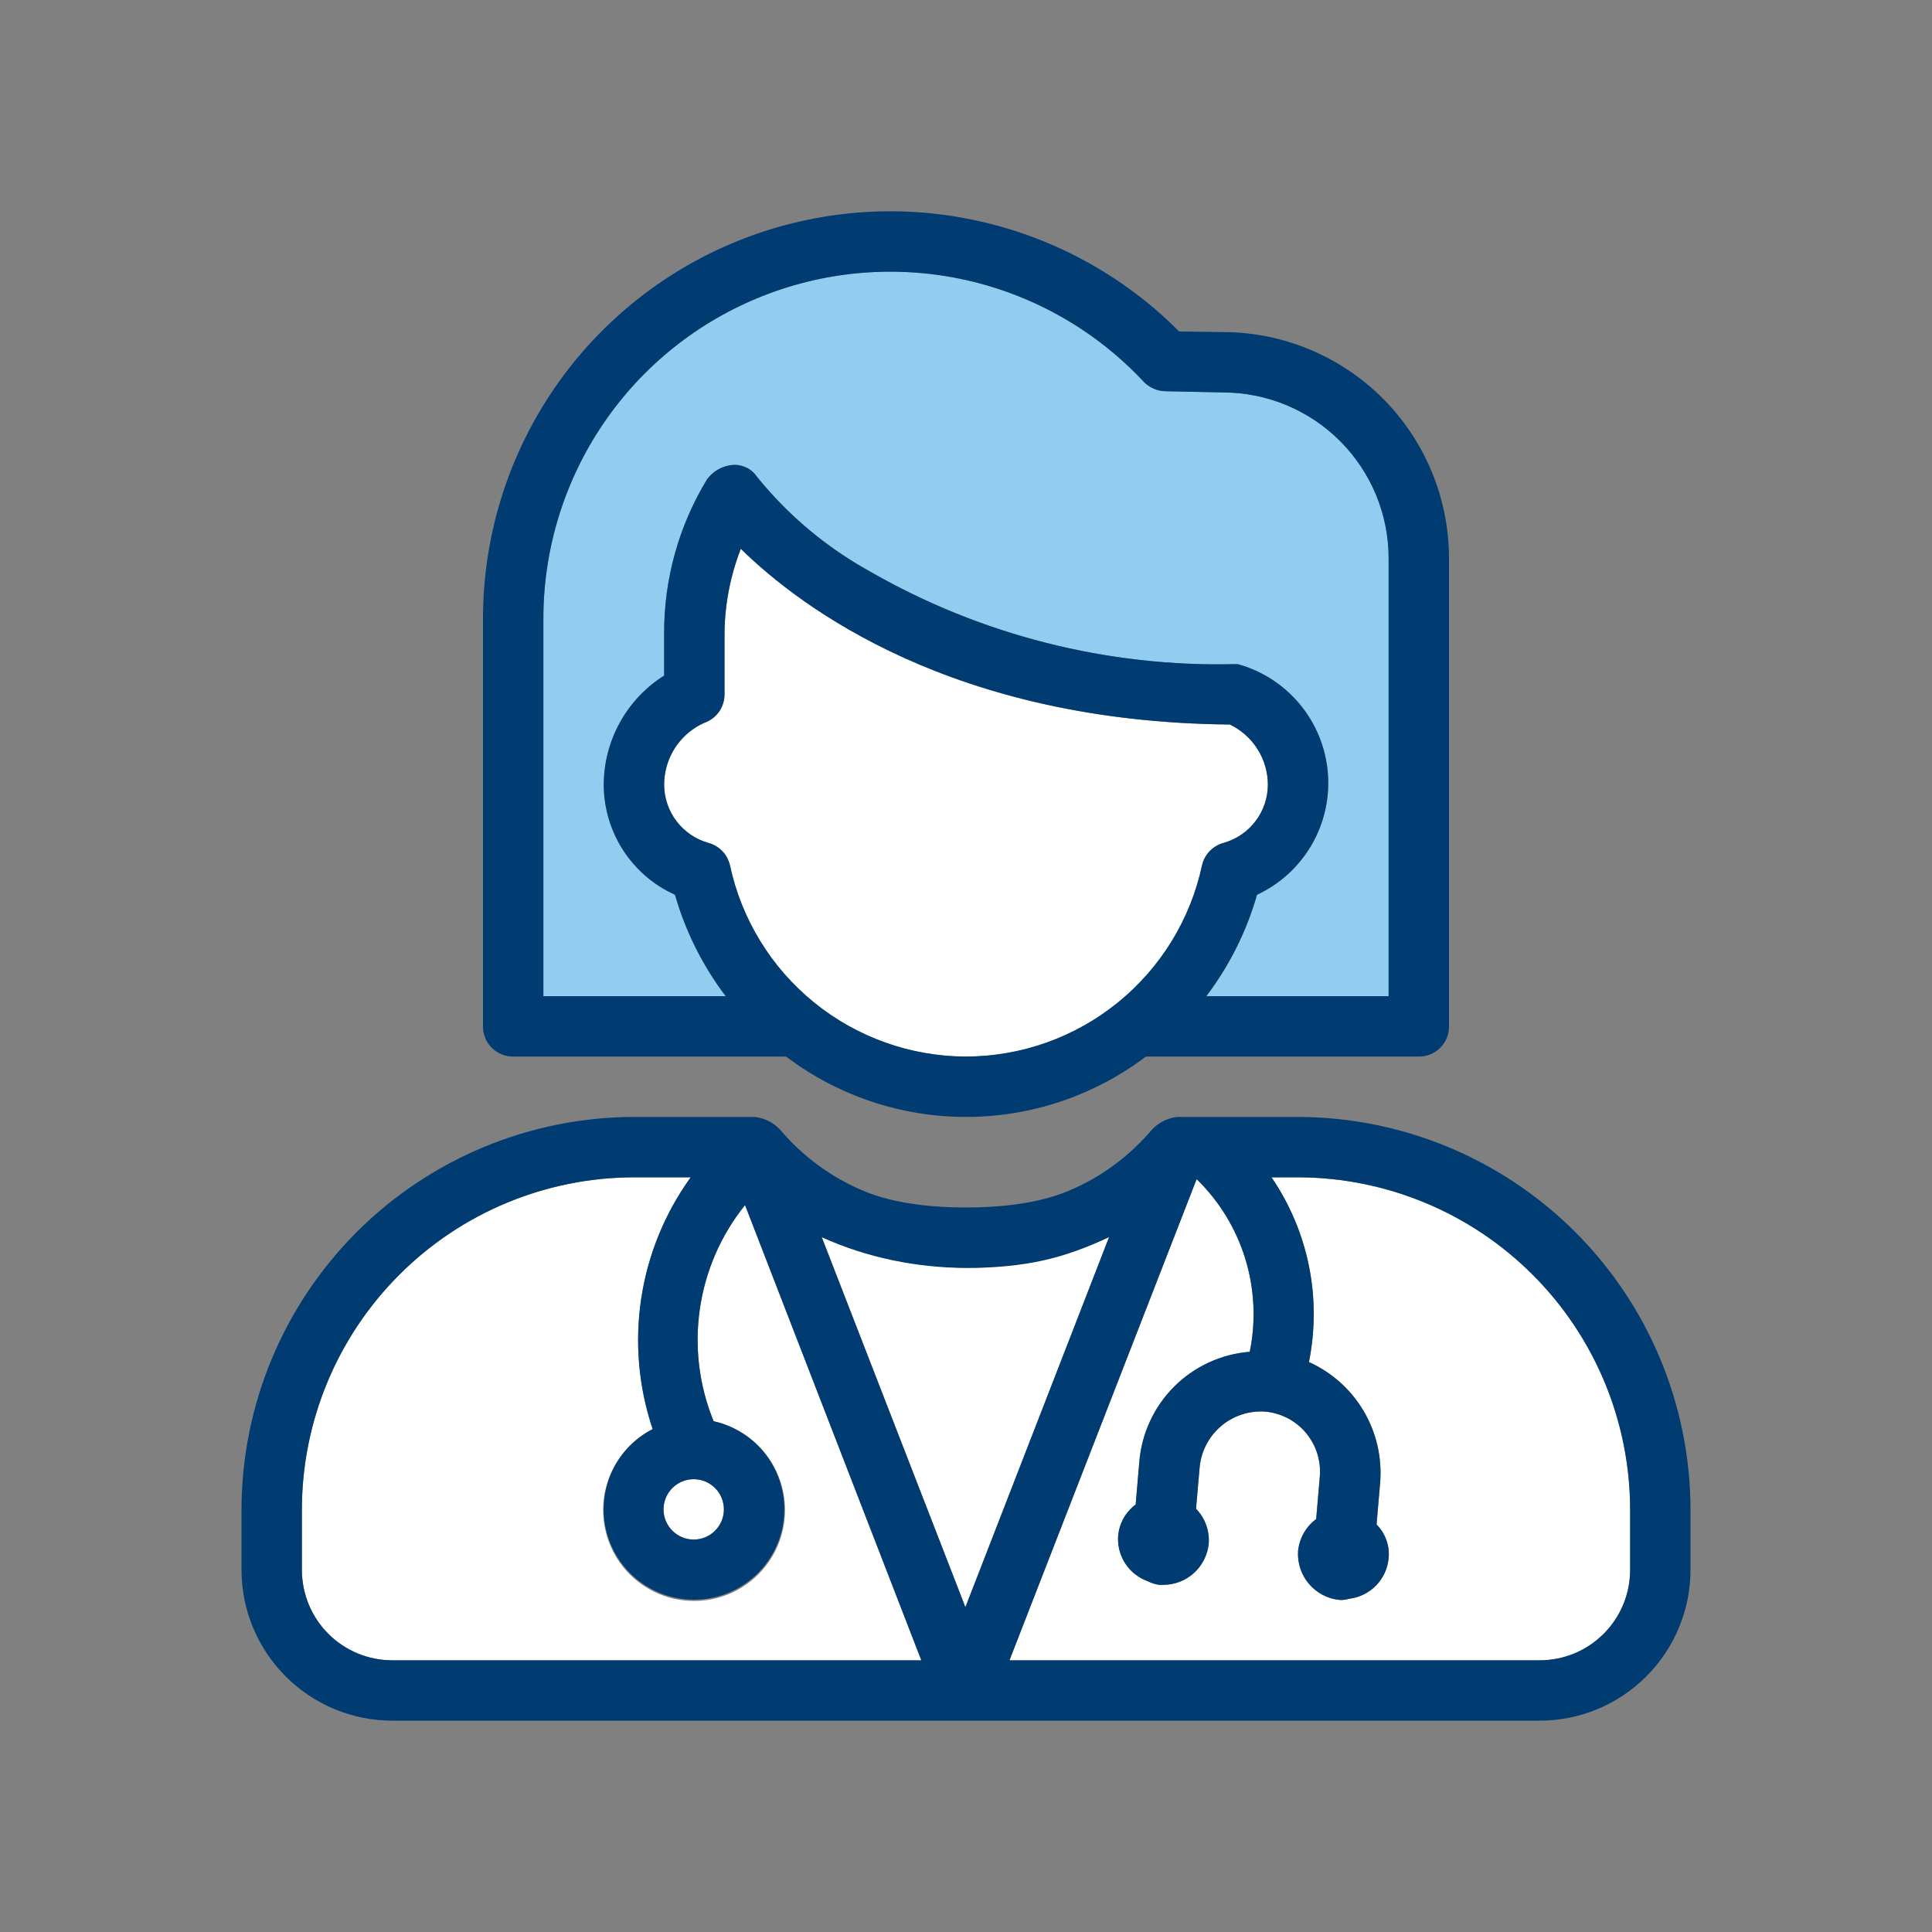
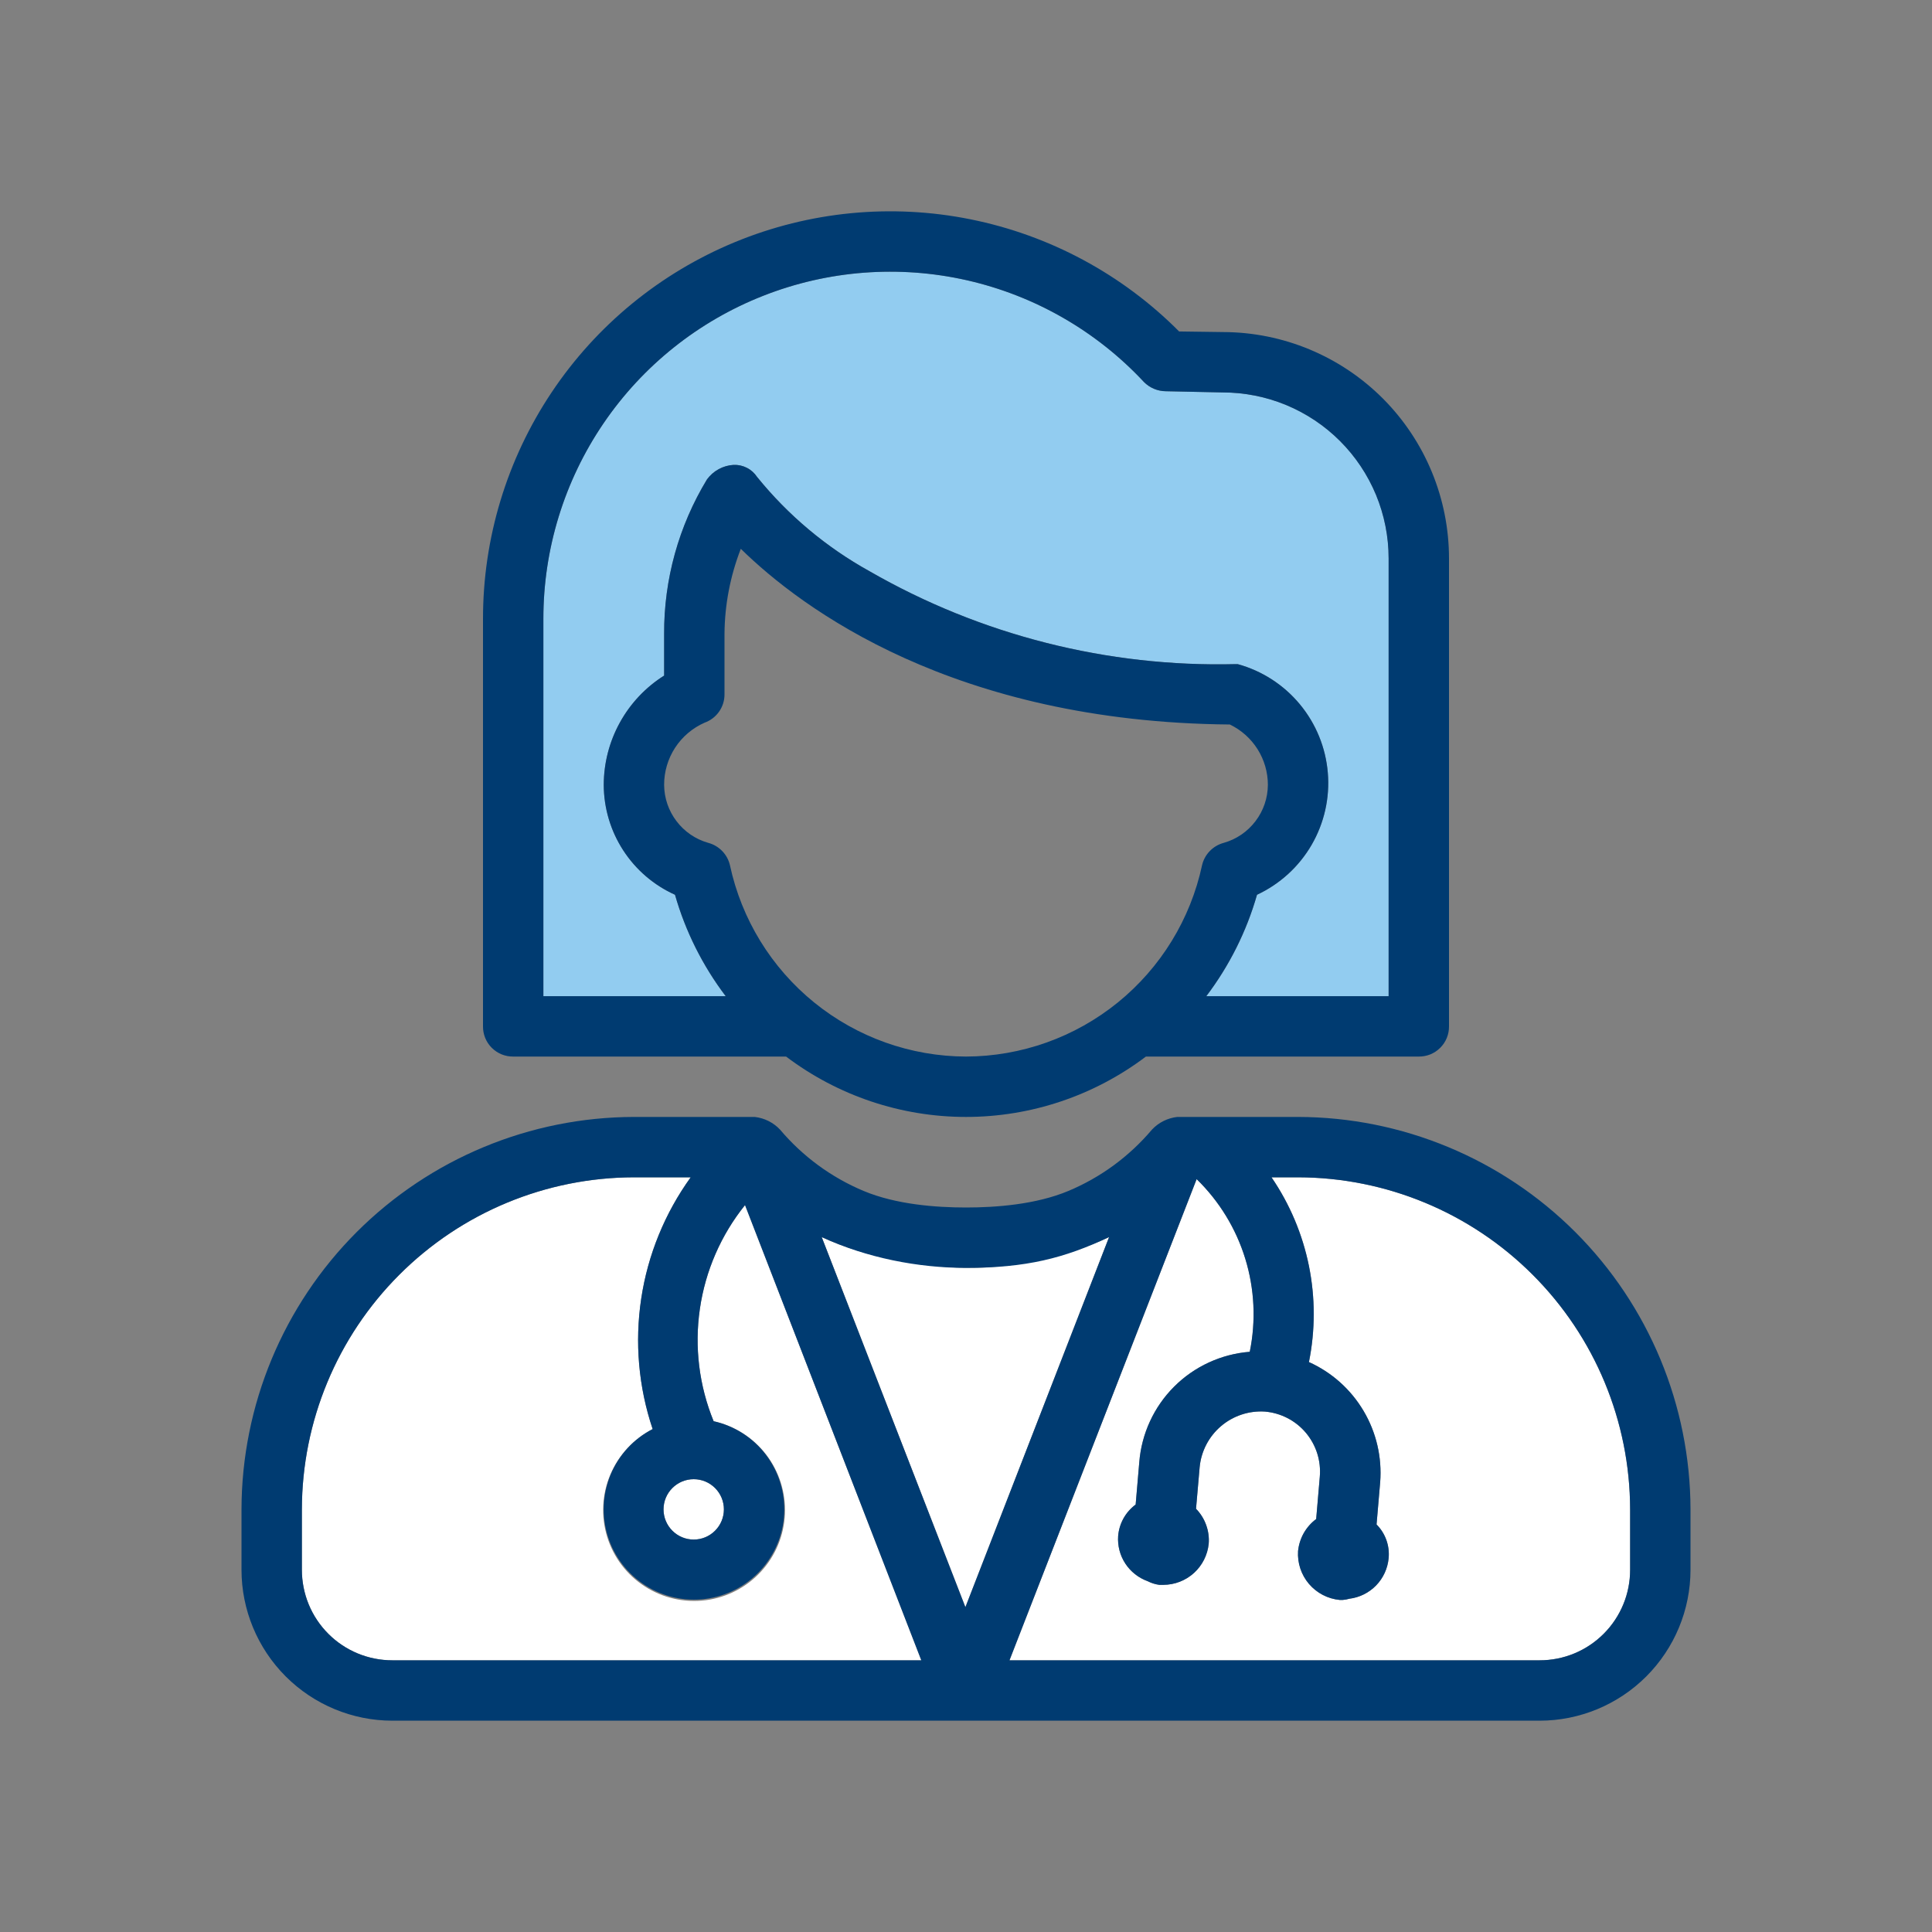
<svg xmlns="http://www.w3.org/2000/svg" width="48" height="48" viewBox="0 0 48 48" fill="none">
  <rect x="0" y="0" width="48" height="48" fill="#808080" stroke="none" />
-   <path d="M17.595 20.94C17.727 20.975 17.847 21.045 17.942 21.142C18.037 21.24 18.104 21.362 18.135 21.495C18.419 22.84 19.157 24.046 20.225 24.912C21.293 25.778 22.625 26.25 24 26.25C25.375 26.25 26.707 25.778 27.775 24.912C28.843 24.046 29.581 22.84 29.865 21.495C29.896 21.362 29.963 21.24 30.058 21.142C30.153 21.045 30.273 20.975 30.405 20.94C30.719 20.851 30.995 20.662 31.192 20.402C31.39 20.143 31.498 19.826 31.5 19.5C31.5 19.186 31.411 18.879 31.244 18.614C31.076 18.348 30.838 18.136 30.555 18C23.7 17.94 19.92 15.12 18.405 13.635C18.143 14.309 18.005 15.026 18 15.75V17.25C18.001 17.404 17.954 17.555 17.865 17.681C17.776 17.808 17.65 17.903 17.505 17.955C17.206 18.087 16.951 18.303 16.772 18.578C16.594 18.852 16.499 19.173 16.5 19.5C16.502 19.826 16.61 20.143 16.808 20.402C17.005 20.662 17.281 20.851 17.595 20.94Z" fill="white" />
  <path d="M32.25 29.25H31.59C32.044 29.914 32.36 30.663 32.52 31.451C32.679 32.239 32.679 33.051 32.52 33.84C33.086 34.095 33.56 34.518 33.877 35.053C34.194 35.587 34.338 36.206 34.29 36.825L34.2 37.875C34.309 37.984 34.392 38.116 34.444 38.261C34.496 38.407 34.515 38.562 34.5 38.715C34.476 38.968 34.367 39.206 34.19 39.389C34.012 39.572 33.778 39.689 33.525 39.72C33.471 39.736 33.416 39.746 33.36 39.75H33.285C32.988 39.722 32.715 39.579 32.521 39.352C32.328 39.125 32.231 38.832 32.25 38.535C32.266 38.378 32.314 38.227 32.391 38.09C32.469 37.953 32.574 37.834 32.7 37.74L32.79 36.69C32.807 36.494 32.785 36.297 32.726 36.109C32.666 35.921 32.57 35.747 32.444 35.597C32.317 35.446 32.161 35.322 31.987 35.232C31.812 35.142 31.621 35.087 31.425 35.07C31.029 35.045 30.638 35.175 30.336 35.432C30.033 35.69 29.843 36.055 29.805 36.45L29.715 37.485C29.826 37.599 29.912 37.736 29.966 37.886C30.021 38.036 30.043 38.196 30.03 38.355C30.001 38.634 29.871 38.892 29.663 39.081C29.455 39.269 29.185 39.374 28.905 39.375H28.8C28.701 39.361 28.604 39.331 28.515 39.285C28.287 39.203 28.091 39.049 27.958 38.846C27.825 38.643 27.763 38.402 27.78 38.16C27.793 38.007 27.838 37.858 27.913 37.723C27.988 37.589 28.091 37.472 28.215 37.38L28.305 36.33C28.361 35.62 28.668 34.954 29.171 34.451C29.674 33.948 30.341 33.641 31.05 33.585C31.207 32.816 31.169 32.021 30.938 31.271C30.708 30.522 30.292 29.842 29.73 29.295L25.08 41.25H38.25C38.546 41.25 38.838 41.192 39.111 41.08C39.385 40.967 39.633 40.801 39.842 40.592C40.051 40.383 40.217 40.135 40.33 39.861C40.443 39.588 40.5 39.295 40.5 39V37.5C40.496 35.313 39.626 33.217 38.079 31.671C36.533 30.124 34.437 29.254 32.25 29.25Z" fill="white" />
  <path d="M20.415 30.735C21.538 31.253 22.927 31.482 24 31.5C25.073 31.518 26.444 31.259 27.555 30.735L23.985 39.93L20.415 30.735Z" fill="white" />
  <path d="M17.235 38.25C17.649 38.25 17.985 37.914 17.985 37.5C17.985 37.086 17.649 36.75 17.235 36.75C16.821 36.75 16.485 37.086 16.485 37.5C16.485 37.914 16.821 38.25 17.235 38.25Z" fill="white" />
  <path d="M19.036 36.14C18.712 35.718 18.249 35.424 17.73 35.31C17.369 34.427 17.25 33.463 17.388 32.519C17.525 31.574 17.912 30.684 18.51 29.94L22.89 41.25H9.75C9.454 41.25 9.162 41.192 8.889 41.08C8.615 40.967 8.367 40.801 8.158 40.592C7.949 40.383 7.783 40.135 7.67 39.861C7.558 39.588 7.5 39.295 7.5 39V37.5C7.504 35.313 8.374 33.217 9.921 31.671C11.467 30.124 13.563 29.254 15.75 29.25H17.16C16.517 30.142 16.095 31.175 15.931 32.263C15.767 33.351 15.864 34.462 16.215 35.505C15.742 35.747 15.369 36.149 15.162 36.639C14.956 37.129 14.929 37.676 15.086 38.185C15.243 38.693 15.575 39.129 16.023 39.416C16.47 39.704 17.005 39.824 17.532 39.757C18.06 39.689 18.547 39.437 18.907 39.045C19.267 38.654 19.477 38.148 19.501 37.616C19.524 37.085 19.36 36.562 19.036 36.14Z" fill="white" />
  <path d="M34.5 13.875V24.75H29.97C30.542 23.995 30.97 23.141 31.23 22.23C31.798 21.965 32.272 21.533 32.587 20.99C32.901 20.448 33.042 19.822 32.989 19.198C32.937 18.573 32.694 17.979 32.294 17.497C31.893 17.014 31.355 16.666 30.75 16.5H30.705C27.515 16.58 24.365 15.781 21.6 14.19C20.528 13.596 19.581 12.802 18.81 11.85C18.747 11.754 18.66 11.675 18.557 11.623C18.455 11.57 18.34 11.545 18.225 11.55C18.095 11.557 17.969 11.594 17.855 11.656C17.741 11.718 17.642 11.805 17.565 11.91C16.862 13.067 16.494 14.396 16.5 15.75V16.785C16.041 17.074 15.663 17.475 15.401 17.95C15.139 18.424 15.001 18.958 15 19.5C15.002 20.077 15.169 20.641 15.483 21.125C15.797 21.61 16.244 21.993 16.77 22.23C17.03 23.141 17.458 23.995 18.03 24.75H13.5V15.375C13.499 13.644 14.019 11.952 14.992 10.521C15.966 9.089 17.348 7.984 18.959 7.35C20.57 6.715 22.334 6.581 24.023 6.963C25.711 7.346 27.245 8.228 28.425 9.495C28.569 9.638 28.762 9.719 28.965 9.72L30.375 9.75C30.917 9.75 31.453 9.856 31.954 10.063C32.455 10.271 32.909 10.574 33.292 10.957C33.676 11.341 33.98 11.796 34.187 12.296C34.394 12.797 34.5 13.333 34.5 13.875Z" fill="#92CCF0" />
  <path fill-rule="evenodd" clip-rule="evenodd" d="M19.53 26.25H12.75C12.651 26.251 12.553 26.232 12.462 26.195C12.37 26.157 12.287 26.102 12.217 26.032C12.148 25.963 12.092 25.88 12.055 25.788C12.018 25.697 11.999 25.599 12 25.5V15.375C11.999 13.371 12.593 11.411 13.707 9.745C14.821 8.079 16.405 6.781 18.258 6.016C20.11 5.251 22.148 5.053 24.113 5.449C26.078 5.844 27.882 6.814 29.295 8.235L30.39 8.25C31.879 8.254 33.306 8.848 34.358 9.902C35.41 10.957 36 12.386 36 13.875V25.5C36.001 25.599 35.982 25.697 35.945 25.788C35.907 25.88 35.852 25.963 35.782 26.032C35.713 26.102 35.63 26.157 35.538 26.195C35.447 26.232 35.349 26.251 35.25 26.25H28.47C27.183 27.223 25.614 27.75 24 27.75C22.386 27.75 20.817 27.223 19.53 26.25ZM20.229 24.907C21.296 25.772 22.627 26.246 24 26.25C25.373 26.246 26.704 25.772 27.771 24.907C28.838 24.042 29.577 22.838 29.865 21.495C29.896 21.362 29.963 21.24 30.058 21.143C30.153 21.045 30.273 20.975 30.405 20.94C30.719 20.851 30.995 20.662 31.192 20.402C31.39 20.143 31.498 19.826 31.5 19.5C31.5 19.186 31.411 18.879 31.244 18.614C31.076 18.348 30.838 18.136 30.555 18C23.7 17.94 19.92 15.12 18.405 13.635C18.143 14.309 18.005 15.026 18 15.75V17.25C18.001 17.404 17.954 17.555 17.865 17.681C17.776 17.808 17.65 17.903 17.505 17.955C17.206 18.087 16.951 18.303 16.772 18.578C16.594 18.852 16.499 19.173 16.5 19.5C16.502 19.826 16.61 20.143 16.808 20.402C17.005 20.662 17.281 20.851 17.595 20.94C17.727 20.975 17.847 21.045 17.942 21.143C18.037 21.24 18.104 21.362 18.135 21.495C18.423 22.838 19.162 24.042 20.229 24.907ZM14.992 10.521C14.019 11.952 13.499 13.644 13.5 15.375V24.75H18.03C17.458 23.995 17.03 23.141 16.77 22.23C16.244 21.993 15.797 21.61 15.483 21.125C15.169 20.641 15.002 20.077 15 19.5C15.001 18.958 15.139 18.424 15.401 17.95C15.663 17.475 16.041 17.074 16.5 16.785V15.75C16.494 14.396 16.862 13.067 17.565 11.91C17.642 11.805 17.741 11.718 17.855 11.656C17.969 11.594 18.095 11.557 18.225 11.55C18.34 11.545 18.454 11.57 18.557 11.623C18.66 11.675 18.747 11.754 18.81 11.85C19.581 12.802 20.528 13.596 21.6 14.19C24.365 15.781 27.515 16.58 30.705 16.5H30.75C31.355 16.666 31.893 17.014 32.294 17.497C32.694 17.979 32.937 18.573 32.989 19.198C33.042 19.822 32.901 20.448 32.587 20.99C32.272 21.533 31.798 21.965 31.23 22.23C30.97 23.141 30.542 23.995 29.97 24.75H34.5V13.875C34.5 13.333 34.394 12.797 34.187 12.296C33.979 11.796 33.676 11.341 33.292 10.957C32.909 10.574 32.455 10.271 31.954 10.063C31.453 9.856 30.917 9.75 30.375 9.75L28.965 9.72C28.762 9.719 28.569 9.638 28.425 9.495C27.245 8.228 25.711 7.346 24.023 6.963C22.334 6.581 20.57 6.715 18.959 7.35C17.348 7.984 15.966 9.089 14.992 10.521Z" fill="#003B71" />
  <path fill-rule="evenodd" clip-rule="evenodd" d="M29.25 27.75H32.25C34.834 27.755 37.311 28.784 39.139 30.611C40.966 32.439 41.995 34.916 42 37.5V39C42 39.994 41.604 40.948 40.901 41.651C40.198 42.354 39.244 42.75 38.25 42.75H9.75C8.756 42.75 7.802 42.354 7.099 41.651C6.396 40.948 6 39.994 6 39V37.5C6.005 34.916 7.034 32.439 8.861 30.611C10.689 28.784 13.166 27.755 15.75 27.75H18.75C18.991 27.777 19.214 27.888 19.38 28.065C19.942 28.73 20.654 29.253 21.457 29.589C22.26 29.925 23.25 30 24 30C24.75 30 25.74 29.925 26.543 29.589C27.346 29.253 28.058 28.73 28.62 28.065C28.786 27.888 29.009 27.777 29.25 27.75ZM8.889 41.08C9.162 41.193 9.454 41.25 9.75 41.25H22.89L18.51 29.94C17.912 30.684 17.525 31.574 17.388 32.519C17.25 33.463 17.369 34.427 17.73 35.31C18.245 35.425 18.703 35.718 19.024 36.137C19.344 36.556 19.507 37.075 19.483 37.602C19.459 38.129 19.249 38.631 18.892 39.019C18.534 39.407 18.052 39.657 17.528 39.724C17.005 39.792 16.474 39.672 16.03 39.387C15.586 39.102 15.257 38.67 15.1 38.166C14.943 37.662 14.969 37.119 15.173 36.632C15.377 36.146 15.746 35.746 16.215 35.505C15.864 34.462 15.767 33.351 15.931 32.263C16.095 31.175 16.517 30.142 17.16 29.25H15.75C13.563 29.254 11.467 30.124 9.921 31.671C8.374 33.217 7.504 35.313 7.5 37.5V39C7.5 39.296 7.558 39.588 7.67 39.861C7.783 40.135 7.949 40.383 8.158 40.592C8.367 40.801 8.615 40.967 8.889 41.08ZM17.765 36.97C17.625 36.829 17.434 36.75 17.235 36.75C17.036 36.75 16.845 36.829 16.705 36.97C16.564 37.11 16.485 37.301 16.485 37.5C16.485 37.699 16.564 37.89 16.705 38.03C16.845 38.171 17.036 38.25 17.235 38.25C17.434 38.25 17.625 38.171 17.765 38.03C17.906 37.89 17.985 37.699 17.985 37.5C17.985 37.301 17.906 37.11 17.765 36.97ZM24 31.5C22.804 31.5 21.538 31.253 20.415 30.735L23.985 39.93L27.555 30.735C26.444 31.259 25.5 31.5 24 31.5ZM40.33 39.861C40.443 39.588 40.5 39.296 40.5 39V37.5C40.496 35.313 39.626 33.217 38.079 31.671C36.533 30.124 34.437 29.254 32.25 29.25H31.59C32.044 29.914 32.36 30.663 32.52 31.451C32.679 32.239 32.679 33.052 32.52 33.84C33.087 34.095 33.56 34.518 33.877 35.053C34.194 35.587 34.338 36.206 34.29 36.825L34.2 37.875C34.309 37.984 34.392 38.116 34.444 38.261C34.496 38.407 34.515 38.562 34.5 38.715C34.476 38.969 34.367 39.206 34.19 39.389C34.012 39.572 33.778 39.689 33.525 39.72C33.471 39.736 33.416 39.746 33.36 39.75H33.285C32.988 39.722 32.715 39.579 32.521 39.352C32.328 39.125 32.231 38.832 32.25 38.535C32.266 38.379 32.314 38.227 32.391 38.09C32.469 37.953 32.574 37.834 32.7 37.74L32.79 36.69C32.807 36.494 32.785 36.297 32.726 36.109C32.666 35.921 32.57 35.747 32.444 35.597C32.317 35.446 32.161 35.322 31.987 35.232C31.812 35.142 31.621 35.087 31.425 35.07C31.029 35.045 30.638 35.175 30.336 35.432C30.033 35.69 29.843 36.055 29.805 36.45L29.715 37.485C29.826 37.599 29.912 37.736 29.966 37.886C30.021 38.036 30.043 38.196 30.03 38.355C30.001 38.634 29.871 38.892 29.663 39.081C29.455 39.269 29.185 39.374 28.905 39.375H28.8C28.701 39.361 28.604 39.331 28.515 39.285C28.287 39.203 28.091 39.049 27.958 38.846C27.825 38.643 27.763 38.402 27.78 38.16C27.793 38.007 27.838 37.858 27.913 37.723C27.988 37.589 28.091 37.472 28.215 37.38L28.305 36.33C28.361 35.621 28.668 34.954 29.171 34.451C29.674 33.948 30.341 33.641 31.05 33.585C31.207 32.817 31.169 32.021 30.938 31.271C30.708 30.522 30.292 29.842 29.73 29.295L25.08 41.25H38.25C38.546 41.25 38.838 41.193 39.111 41.08C39.385 40.967 39.633 40.801 39.842 40.592C40.051 40.383 40.217 40.135 40.33 39.861Z" fill="#003B71" />
</svg>